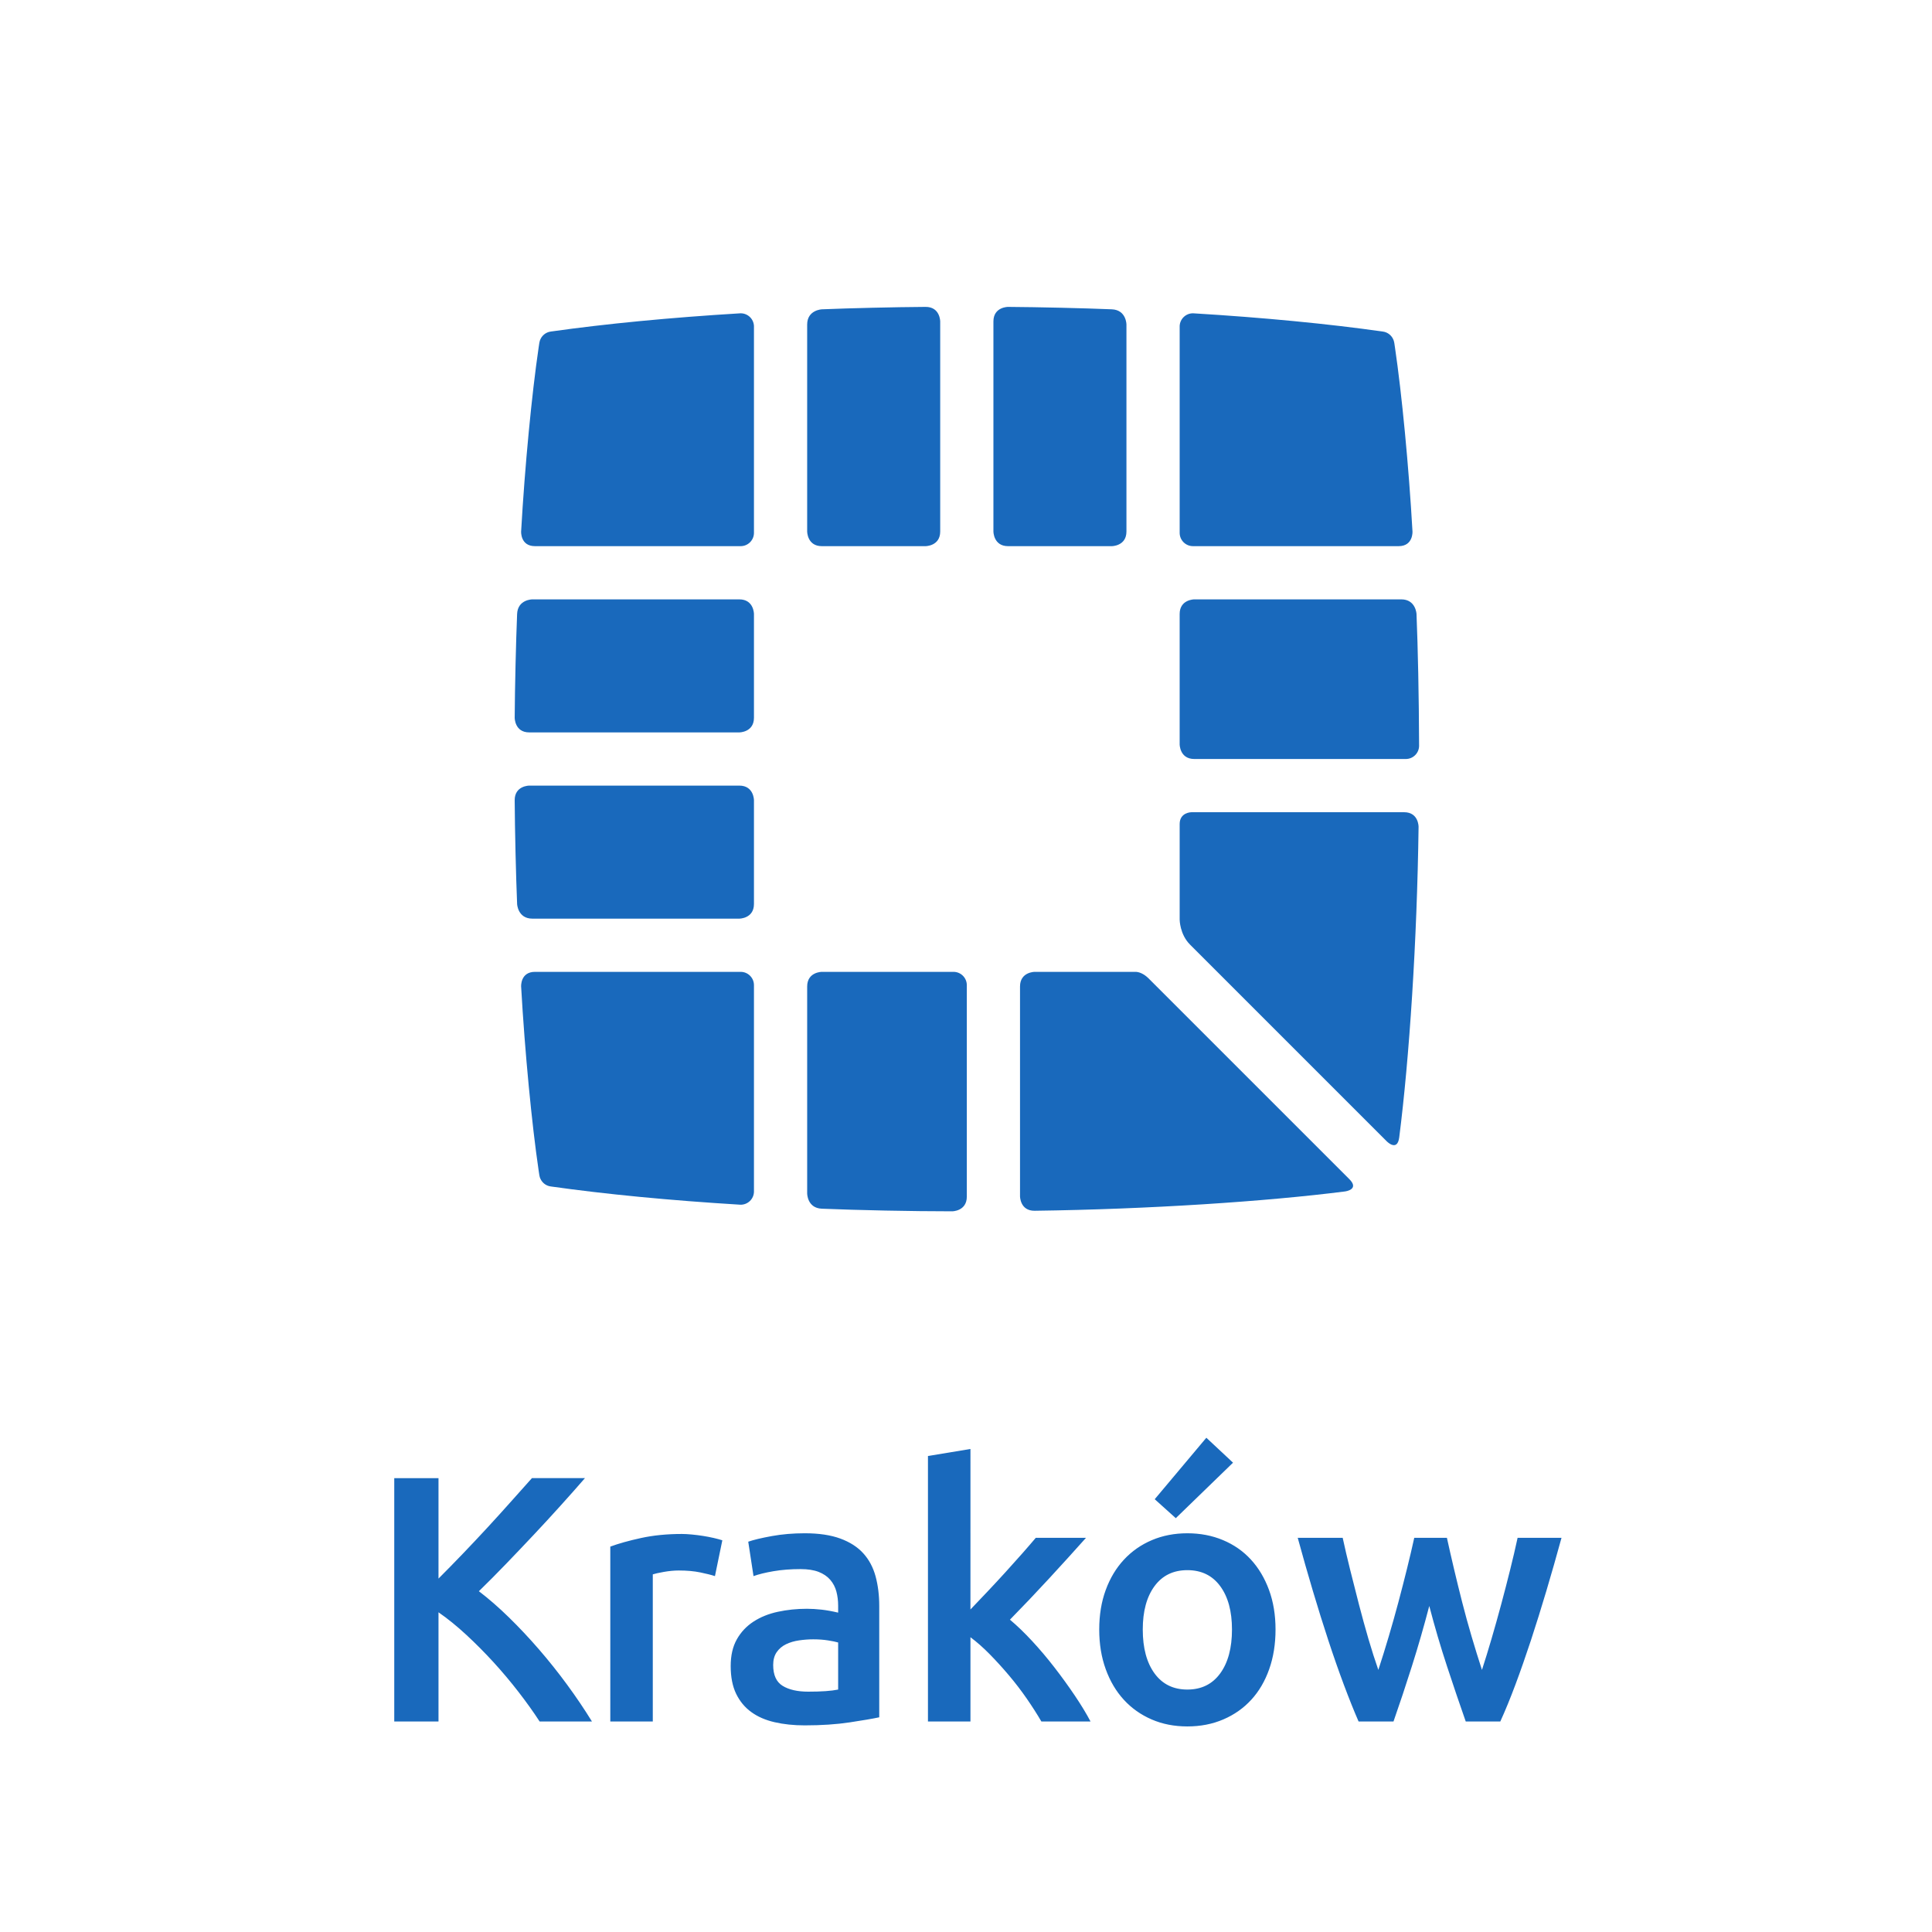
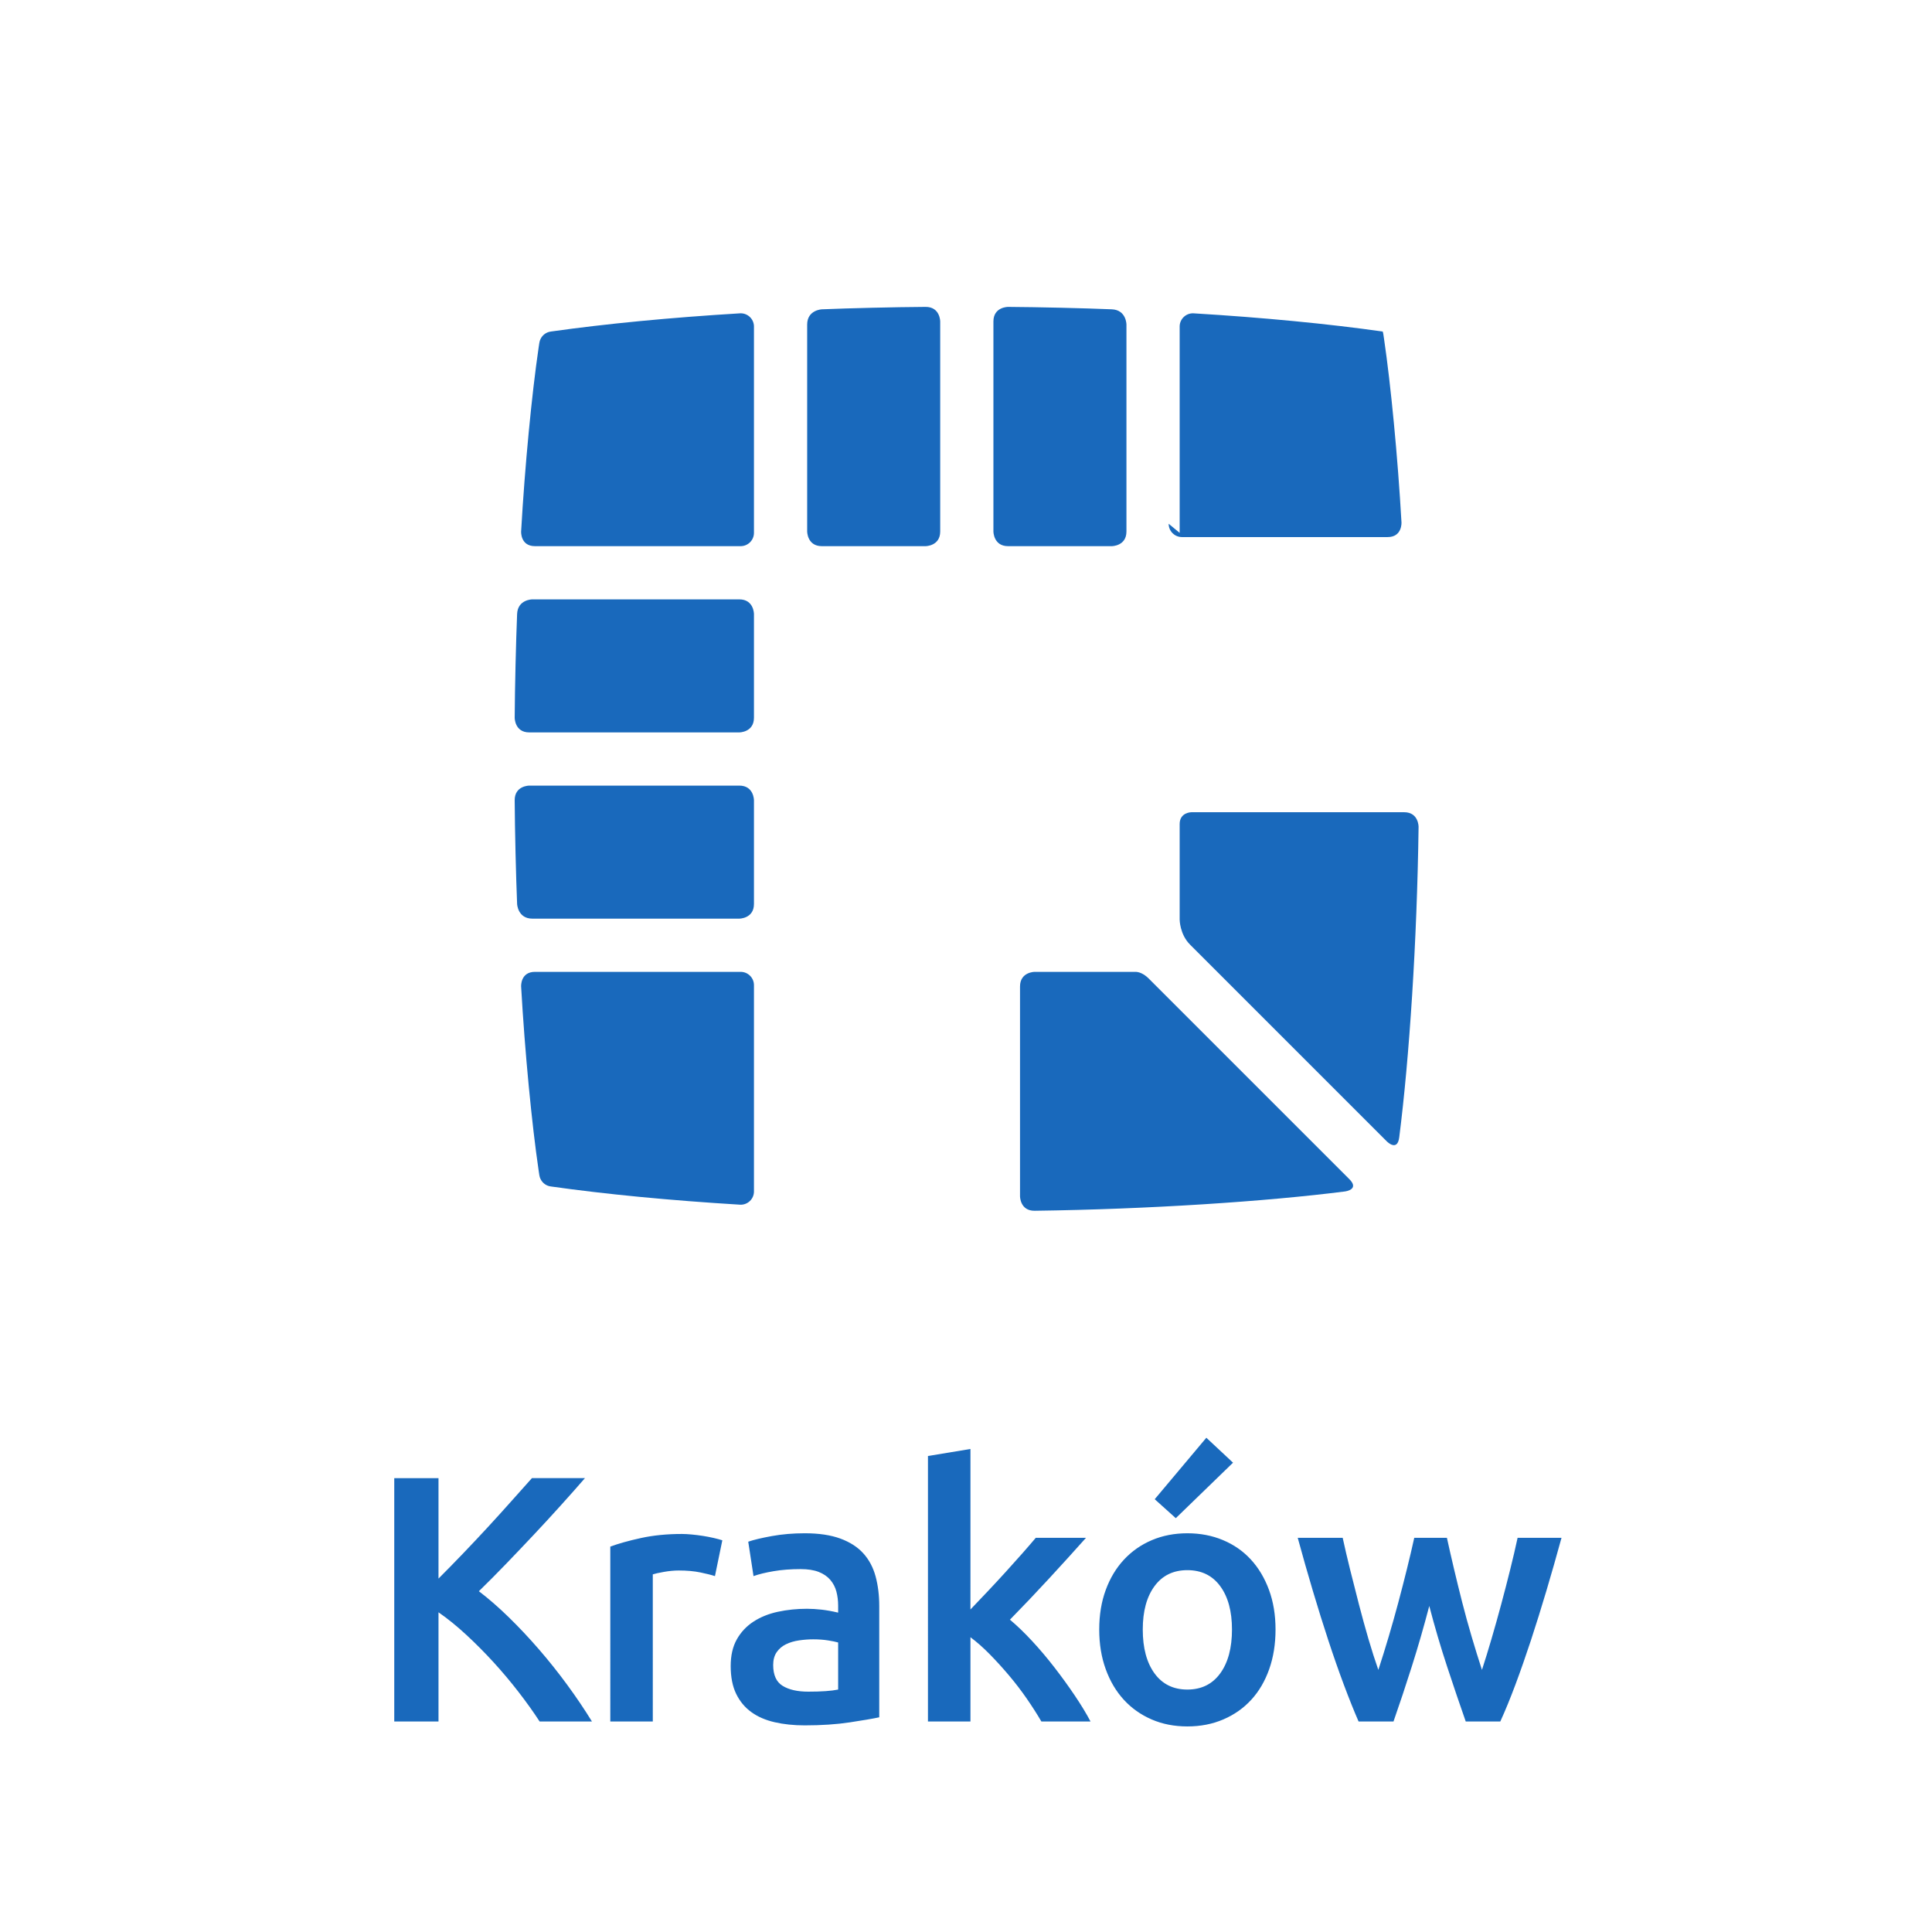
<svg xmlns="http://www.w3.org/2000/svg" xmlns:ns1="http://sodipodi.sourceforge.net/DTD/sodipodi-0.dtd" xmlns:ns2="http://www.inkscape.org/namespaces/inkscape" version="1.1" id="svg2" xml:space="preserve" width="313.493" height="313.493" viewBox="0 0 313.493 313.493" ns1:docname="Logo Krakow_C_cmyk.eps">
  <defs id="defs6" />
  <ns1:namedview pagecolor="#ffffff" bordercolor="#666666" borderopacity="1" objecttolerance="10" gridtolerance="10" guidetolerance="10" ns2:pageopacity="0" ns2:pageshadow="2" ns2:window-width="640" ns2:window-height="480" id="namedview4" />
  <g id="g10" ns2:groupmode="layer" ns2:label="ink_ext_XXXXXX" transform="matrix(1.333,0,0,-1.333,0,313.493)">
    <g id="g12" transform="scale(0.1)">
-       <path d="m 1435.98,1703.16 v 251.67 c 0.3,8.81 7.62,15.72 16.41,15.58 85.86,-5.2 163.87,-12.75 230.55,-22.16 l 0.23,-0.04 c 6.24,-0.76 11.44,-5.12 13.39,-11.05 l 0.03,0.01 0.06,-0.28 c 0.21,-0.64 0.34,-1.28 0.46,-1.96 l 0.13,-0.54 c 0.25,-1.73 0.55,-3.7 0.89,-5.99 8.22,-55.76 16.75,-143.77 21.26,-223.61 0,0 1.01,-17.83 -16.83,-17.83 h -194.76 -55.63 c -8.95,0 -16.19,7.26 -16.19,16.2 m 0.04,252.76 -0.04,-1.09 v 0.51 l 0.02,0.58 h 0.02" style="fill:#1969bc;fill-opacity:1;fill-rule:nonzero;stroke:none" id="path14" />
+       <path d="m 1435.98,1703.16 v 251.67 c 0.3,8.81 7.62,15.72 16.41,15.58 85.86,-5.2 163.87,-12.75 230.55,-22.16 l 0.23,-0.04 l 0.03,0.01 0.06,-0.28 c 0.21,-0.64 0.34,-1.28 0.46,-1.96 l 0.13,-0.54 c 0.25,-1.73 0.55,-3.7 0.89,-5.99 8.22,-55.76 16.75,-143.77 21.26,-223.61 0,0 1.01,-17.83 -16.83,-17.83 h -194.76 -55.63 c -8.95,0 -16.19,7.26 -16.19,16.2 m 0.04,252.76 -0.04,-1.09 v 0.51 l 0.02,0.58 h 0.02" style="fill:#1969bc;fill-opacity:1;fill-rule:nonzero;stroke:none" id="path14" />
      <path d="m 917.777,900.871 v 0.02 -0.039 0.019 m 0,0.078 v 267.821 -16.19 c 0,8.94 -7.25,16.19 -16.191,16.19 H 845.945 651.199 c -17.847,0 -16.84,-17.82 -16.84,-17.82 4.508,-79.84 13.047,-167.872 21.262,-223.63 0.348,-2.308 0.649,-4.308 0.906,-6.07 l 0.114,-0.488 c 0.117,-0.66 0.257,-1.321 0.461,-1.953 l 0.054,-0.278 h 0.032 c 1.933,-5.883 7.058,-10.191 13.234,-11 66.785,-9.441 144.976,-17.011 231.047,-22.23 8.769,-0.071 16.031,6.847 16.308,15.648" style="fill:#1969bc;fill-opacity:1;fill-rule:nonzero;stroke:none" id="path16" />
      <path d="m 1209.27,1704.81 c 0,0 0,-17.85 17.84,-17.85 h 126.23 c 0,0 17.86,0 17.86,17.85 v 50.83 201.05 c 0,0 0,17.85 -17.84,18.58 -34.1,1.4 -88.32,2.69 -126.25,2.94 0,0 -17.84,0.11 -17.84,-17.74 v -208.63 -47.03" style="fill:#1969bc;fill-opacity:1;fill-rule:nonzero;stroke:none" id="path18" />
-       <path d="m 1176.88,895.141 v 268.239 -10.8 c 0,8.93 -7.26,16.19 -16.2,16.19 h 10.79 -10.79 -160.27 c 0,0 -17.855,0 -17.855,-17.85 v -50.83 -201.051 c 0,0 0,-17.859 17.835,-18.578 44.12,-1.82 109.24,-3.18 158.64,-3.18 0,0 17.85,0 17.85,17.86" style="fill:#1969bc;fill-opacity:1;fill-rule:nonzero;stroke:none" id="path20" />
      <path d="m 982.555,1704.81 c 0,0 0,-17.85 17.855,-17.85 h 126.22 c 0,0 17.86,0 17.86,17.85 v 255.67 c 0,0 0,17.86 -17.85,17.73 -37.95,-0.24 -92.13,-1.55 -126.25,-2.95 0,0 -17.835,-0.72 -17.835,-18.58 v -201.04 -50.83" style="fill:#1969bc;fill-opacity:1;fill-rule:nonzero;stroke:none" id="path22" />
      <path d="m 849.098,1233.54 h 50.828 c 0,0 17.851,0 17.851,17.85 v 126.24 c 0,0 0,17.85 -17.851,17.85 H 644.258 c 0,0 -17.848,0 -17.738,-17.85 0.25,-37.95 1.55,-92.13 2.949,-126.25 0,0 0.742,-17.84 18.59,-17.84 h 201.039" style="fill:#1969bc;fill-opacity:1;fill-rule:nonzero;stroke:none" id="path24" />
      <path d="m 626.527,1478.11 c 0,0 -0.117,-17.86 17.731,-17.86 h 255.668 c 0,0 17.851,0 17.851,17.86 v 126.23 c 0,0 0,17.85 -17.851,17.85 H 849.098 648.047 c 0,0 -17.848,0 -18.578,-17.83 -1.399,-34.12 -2.692,-88.32 -2.942,-126.25" style="fill:#1969bc;fill-opacity:1;fill-rule:nonzero;stroke:none" id="path26" />
      <path d="m 917.777,1703.16 v 251.67 c -0.304,8.81 -7.625,15.72 -16.422,15.58 -85.859,-5.2 -163.867,-12.75 -230.542,-22.16 l -0.231,-0.04 c -6.242,-0.76 -11.441,-5.12 -13.394,-11.05 l -0.032,0.01 -0.054,-0.28 c -0.204,-0.64 -0.344,-1.28 -0.461,-1.96 l -0.121,-0.54 c -0.258,-1.73 -0.563,-3.7 -0.899,-5.99 -8.215,-55.76 -16.754,-143.77 -21.262,-223.61 0,0 -1.007,-17.83 16.84,-17.83 h 194.746 55.641 c 8.941,0 16.191,7.26 16.191,16.2 m -0.039,252.76 0.039,-1.09 v 0.51 l -0.019,0.58 h -0.02" style="fill:#1969bc;fill-opacity:1;fill-rule:nonzero;stroke:none" id="path28" />
      <path d="m 1435.98,1232.42 c 0,0 0,-17.85 12.61,-30.47 0,0 -12.61,12.62 239.78,-239.778 0,0 12.63,-12.621 14.88,5.09 12.29,96.178 21.72,239.058 23.55,377.978 0,0 0.23,17.85 -17.62,17.85 h -258.82 c 0,0 -14.38,0 -14.38,-14.39 v -18 -48.58 -28.69 -21.01" style="fill:#1969bc;fill-opacity:1;fill-rule:nonzero;stroke:none" id="path30" />
-       <path d="m 1727.43,1443.78 c -0.19,61.5 -1.48,119.95 -3.14,160.57 0,0 -0.74,17.84 -18.59,17.84 h -251.88 c 0,0 -17.85,0 -17.85,-17.85 v -111.7 -46.93 c 0,0 0,-17.84 17.85,-17.84 h 257.44 c 8.85,0 16.02,7.1 16.17,15.91" style="fill:#1969bc;fill-opacity:1;fill-rule:nonzero;stroke:none" id="path32" />
      <path d="m 1642.57,916.379 c -173.88,173.861 -227.97,227.951 -244.8,244.781 -5.34,5.15 -11.42,7.96 -16.63,7.6 v 0.01 H 1259.5 c 0,0 -17.85,0 -17.85,-17.85 V 895.559 c 0,0 0,-17.848 17.85,-17.61 138.93,1.821 281.78,11.27 377.98,23.539 0,0 17.71,2.274 5.09,14.891" style="fill:#1969bc;fill-opacity:1;fill-rule:nonzero;stroke:none" id="path34" />
      <path d="m 720.598,256.219 c -9.121,14.812 -19.172,29.711 -30.145,44.672 -10.965,14.968 -22.441,29.347 -34.406,43.179 -11.969,13.821 -24.16,26.789 -36.551,38.899 -12.402,12.113 -24.578,22.73 -36.562,31.851 10.832,10.539 21.871,21.66 33.14,33.352 11.25,11.68 22.442,23.437 33.559,35.269 11.113,11.821 21.945,23.579 32.48,35.27 10.555,11.68 20.524,22.93 29.934,33.769 h -64.551 c -7.422,-8.269 -15.68,-17.531 -24.801,-27.789 C 613.574,514.43 603.953,503.809 593.844,492.84 583.727,481.859 573.535,471.031 563.277,460.352 553.012,449.66 543.184,439.621 533.773,430.211 V 552.48 H 479.918 V 256.219 h 53.855 v 132.953 c 11.122,-7.692 22.372,-16.82 33.77,-27.363 11.402,-10.539 22.453,-21.661 33.141,-33.34 10.683,-11.688 20.871,-23.797 30.562,-36.34 9.688,-12.539 18.242,-24.508 25.649,-35.91 z m 158.679,220.59 c -2.562,0.851 -5.98,1.781 -10.261,2.781 -4.27,0.98 -8.7,1.84 -13.25,2.558 -4.559,0.711 -9.129,1.293 -13.68,1.711 -4.563,0.43 -8.551,0.653 -11.969,0.653 -18.242,0 -34.844,-1.653 -49.801,-4.922 -14.968,-3.281 -27.441,-6.77 -37.41,-10.469 V 256.219 h 51.727 V 435.34 c 2.562,0.859 7.051,1.851 13.465,3 6.418,1.129 12.468,1.711 18.168,1.711 9.968,0 18.738,-0.789 26.289,-2.371 7.55,-1.559 13.468,-3.051 17.738,-4.469 z m 73.45,-177.2 c -7.704,4.7 -11.551,13.18 -11.551,25.442 0,6.258 1.429,11.469 4.277,15.597 2.844,4.122 6.621,7.34 11.332,9.622 4.699,2.281 9.969,3.851 15.82,4.699 5.829,0.859 11.598,1.293 17.313,1.293 6.547,0 12.542,-0.434 17.952,-1.293 5.41,-0.848 9.55,-1.707 12.39,-2.559 v -57.289 c -8.26,-1.711 -20.377,-2.562 -36.334,-2.562 -13.11,0 -23.512,2.351 -31.199,7.05 m -13.262,182.332 c -12.539,-2.281 -22.094,-4.562 -28.641,-6.839 l 6.41,-41.891 c 6.274,2.269 14.391,4.269 24.371,5.98 9.973,1.707 20.95,2.559 32.922,2.559 8.828,0 16.164,-1.148 22.004,-3.41 5.839,-2.289 10.549,-5.5 14.109,-9.621 3.56,-4.141 6.05,-8.91 7.49,-14.321 1.43,-5.418 2.13,-11.117 2.13,-17.117 v -8.531 c -7.13,1.711 -13.82,2.91 -20.08,3.629 -6.274,0.699 -12.266,1.07 -17.961,1.07 -12.254,0 -24.016,-1.219 -35.278,-3.64 -11.257,-2.418 -21.156,-6.411 -29.707,-11.969 -8.546,-5.559 -15.32,-12.75 -20.3,-21.578 -4.993,-8.84 -7.481,-19.672 -7.481,-32.492 0,-13.399 2.203,-24.661 6.621,-33.782 4.418,-9.117 10.543,-16.527 18.391,-22.226 7.832,-5.703 17.312,-9.832 28.422,-12.391 11.117,-2.57 23.367,-3.851 36.765,-3.851 20.231,0 38.408,1.21 54.518,3.628 16.08,2.422 28.13,4.493 36.11,6.204 v 135.507 c 0,13.11 -1.5,25.161 -4.48,36.129 -3,10.973 -7.98,20.313 -14.97,27.992 -6.99,7.711 -16.31,13.692 -27.99,17.961 -11.7,4.278 -26.086,6.418 -43.188,6.418 -14.257,0 -27.644,-1.14 -40.187,-3.418 m 241.845,106.02 -51.73,-8.551 V 256.219 h 51.73 V 358.82 c 7.68,-5.711 15.53,-12.609 23.5,-20.742 7.98,-8.117 15.82,-16.738 23.51,-25.859 7.71,-9.129 14.89,-18.528 21.59,-28.207 6.7,-9.703 12.62,-18.961 17.75,-27.793 h 59.85 c -5.12,9.691 -11.51,20.222 -19.2,31.633 -7.68,11.398 -15.93,22.796 -24.74,34.199 -8.81,11.398 -17.92,22.16 -27.29,32.269 -9.4,10.121 -18.35,18.739 -26.89,25.871 15.93,16.239 31.78,32.911 47.56,50.02 15.77,17.098 30.78,33.629 45,49.59 h -61.14 c -4.55,-5.41 -10.04,-11.75 -16.44,-19.02 -6.42,-7.281 -13.2,-14.82 -20.32,-22.672 -7.13,-7.828 -14.39,-15.668 -21.79,-23.5 -7.43,-7.839 -14.41,-15.179 -20.95,-22.019 z M 1544.77,416.32 c -5.29,14.391 -12.61,26.719 -22.03,36.981 -9.39,10.258 -20.73,18.168 -33.98,23.719 -13.25,5.562 -27.72,8.339 -43.4,8.339 -15.66,0 -30.07,-2.777 -43.16,-8.339 -13.13,-5.551 -24.45,-13.461 -34,-23.719 -9.55,-10.262 -16.96,-22.59 -22.22,-36.981 -5.29,-14.398 -7.91,-30.429 -7.91,-48.09 0,-17.679 2.62,-33.781 7.91,-48.308 5.26,-14.543 12.6,-26.942 22.02,-37.203 9.39,-10.258 20.65,-18.239 33.77,-23.93 13.09,-5.711 27.63,-8.551 43.59,-8.551 15.97,0 30.58,2.84 43.83,8.551 13.24,5.691 24.58,13.672 33.98,23.93 9.41,10.261 16.67,22.66 21.8,37.203 5.14,14.527 7.71,30.629 7.71,48.308 0,17.661 -2.64,33.692 -7.91,48.09 m -59.44,-101.539 c -9.55,-13.101 -22.87,-19.66 -39.97,-19.66 -17.1,0 -30.42,6.559 -39.97,19.66 -9.54,13.11 -14.32,30.93 -14.32,53.449 0,22.231 4.78,39.821 14.32,52.782 9.55,12.976 22.87,19.457 39.97,19.457 17.1,0 30.42,-6.481 39.97,-19.457 9.55,-12.961 14.34,-30.551 14.34,-52.782 0,-22.519 -4.79,-40.339 -14.34,-53.449 m -16.87,286.86 -62.84,-74.821 25.65,-23.082 69.68,67.551 z m 292.93,-278.09 c 7.83,-23.813 15.44,-46.242 22.84,-67.332 h 42.05 c 5.99,13.101 12.13,28.07 18.41,44.89 6.28,16.813 12.56,34.77 18.85,53.86 6.27,19.09 12.55,39.191 18.83,60.281 6.28,21.09 12.42,42.602 18.42,64.551 h -53.45 c -2.57,-11.973 -5.58,-24.871 -9.03,-38.692 -3.43,-13.828 -7.08,-27.929 -10.95,-42.32 -3.86,-14.391 -7.81,-28.43 -11.81,-42.109 -4.01,-13.68 -7.87,-26.219 -11.59,-37.621 -4.27,13.113 -8.47,26.652 -12.59,40.621 -4.12,13.961 -7.96,27.922 -11.52,41.89 -3.55,13.961 -6.89,27.571 -10.02,40.828 -3.12,13.25 -5.96,25.704 -8.52,37.403 h -39.77 c -2.57,-11.699 -5.5,-24.153 -8.78,-37.403 -3.29,-13.257 -6.78,-26.867 -10.49,-40.828 -3.73,-13.968 -7.65,-27.929 -11.79,-41.89 -4.14,-13.969 -8.35,-27.508 -12.65,-40.621 -3.99,11.402 -8.02,23.941 -12.03,37.621 -3.99,13.679 -7.86,27.718 -11.59,42.109 -3.73,14.391 -7.32,28.492 -10.74,42.32 -3.43,13.821 -6.45,26.719 -9.03,38.692 h -54.73 c 5.98,-21.949 12.13,-43.461 18.41,-64.551 6.27,-21.09 12.56,-41.191 18.84,-60.281 6.27,-19.09 12.56,-37.047 18.84,-53.86 6.29,-16.82 12.29,-31.789 18,-44.89 h 42.47 c 7.39,21.09 14.86,43.519 22.4,67.332 7.55,23.789 14.6,48.238 21.15,73.308 6.56,-25.07 13.73,-49.519 21.57,-73.308" style="fill:#1969bc;fill-opacity:1;fill-rule:nonzero;stroke:none" id="path36" />
    </g>
  </g>
</svg>